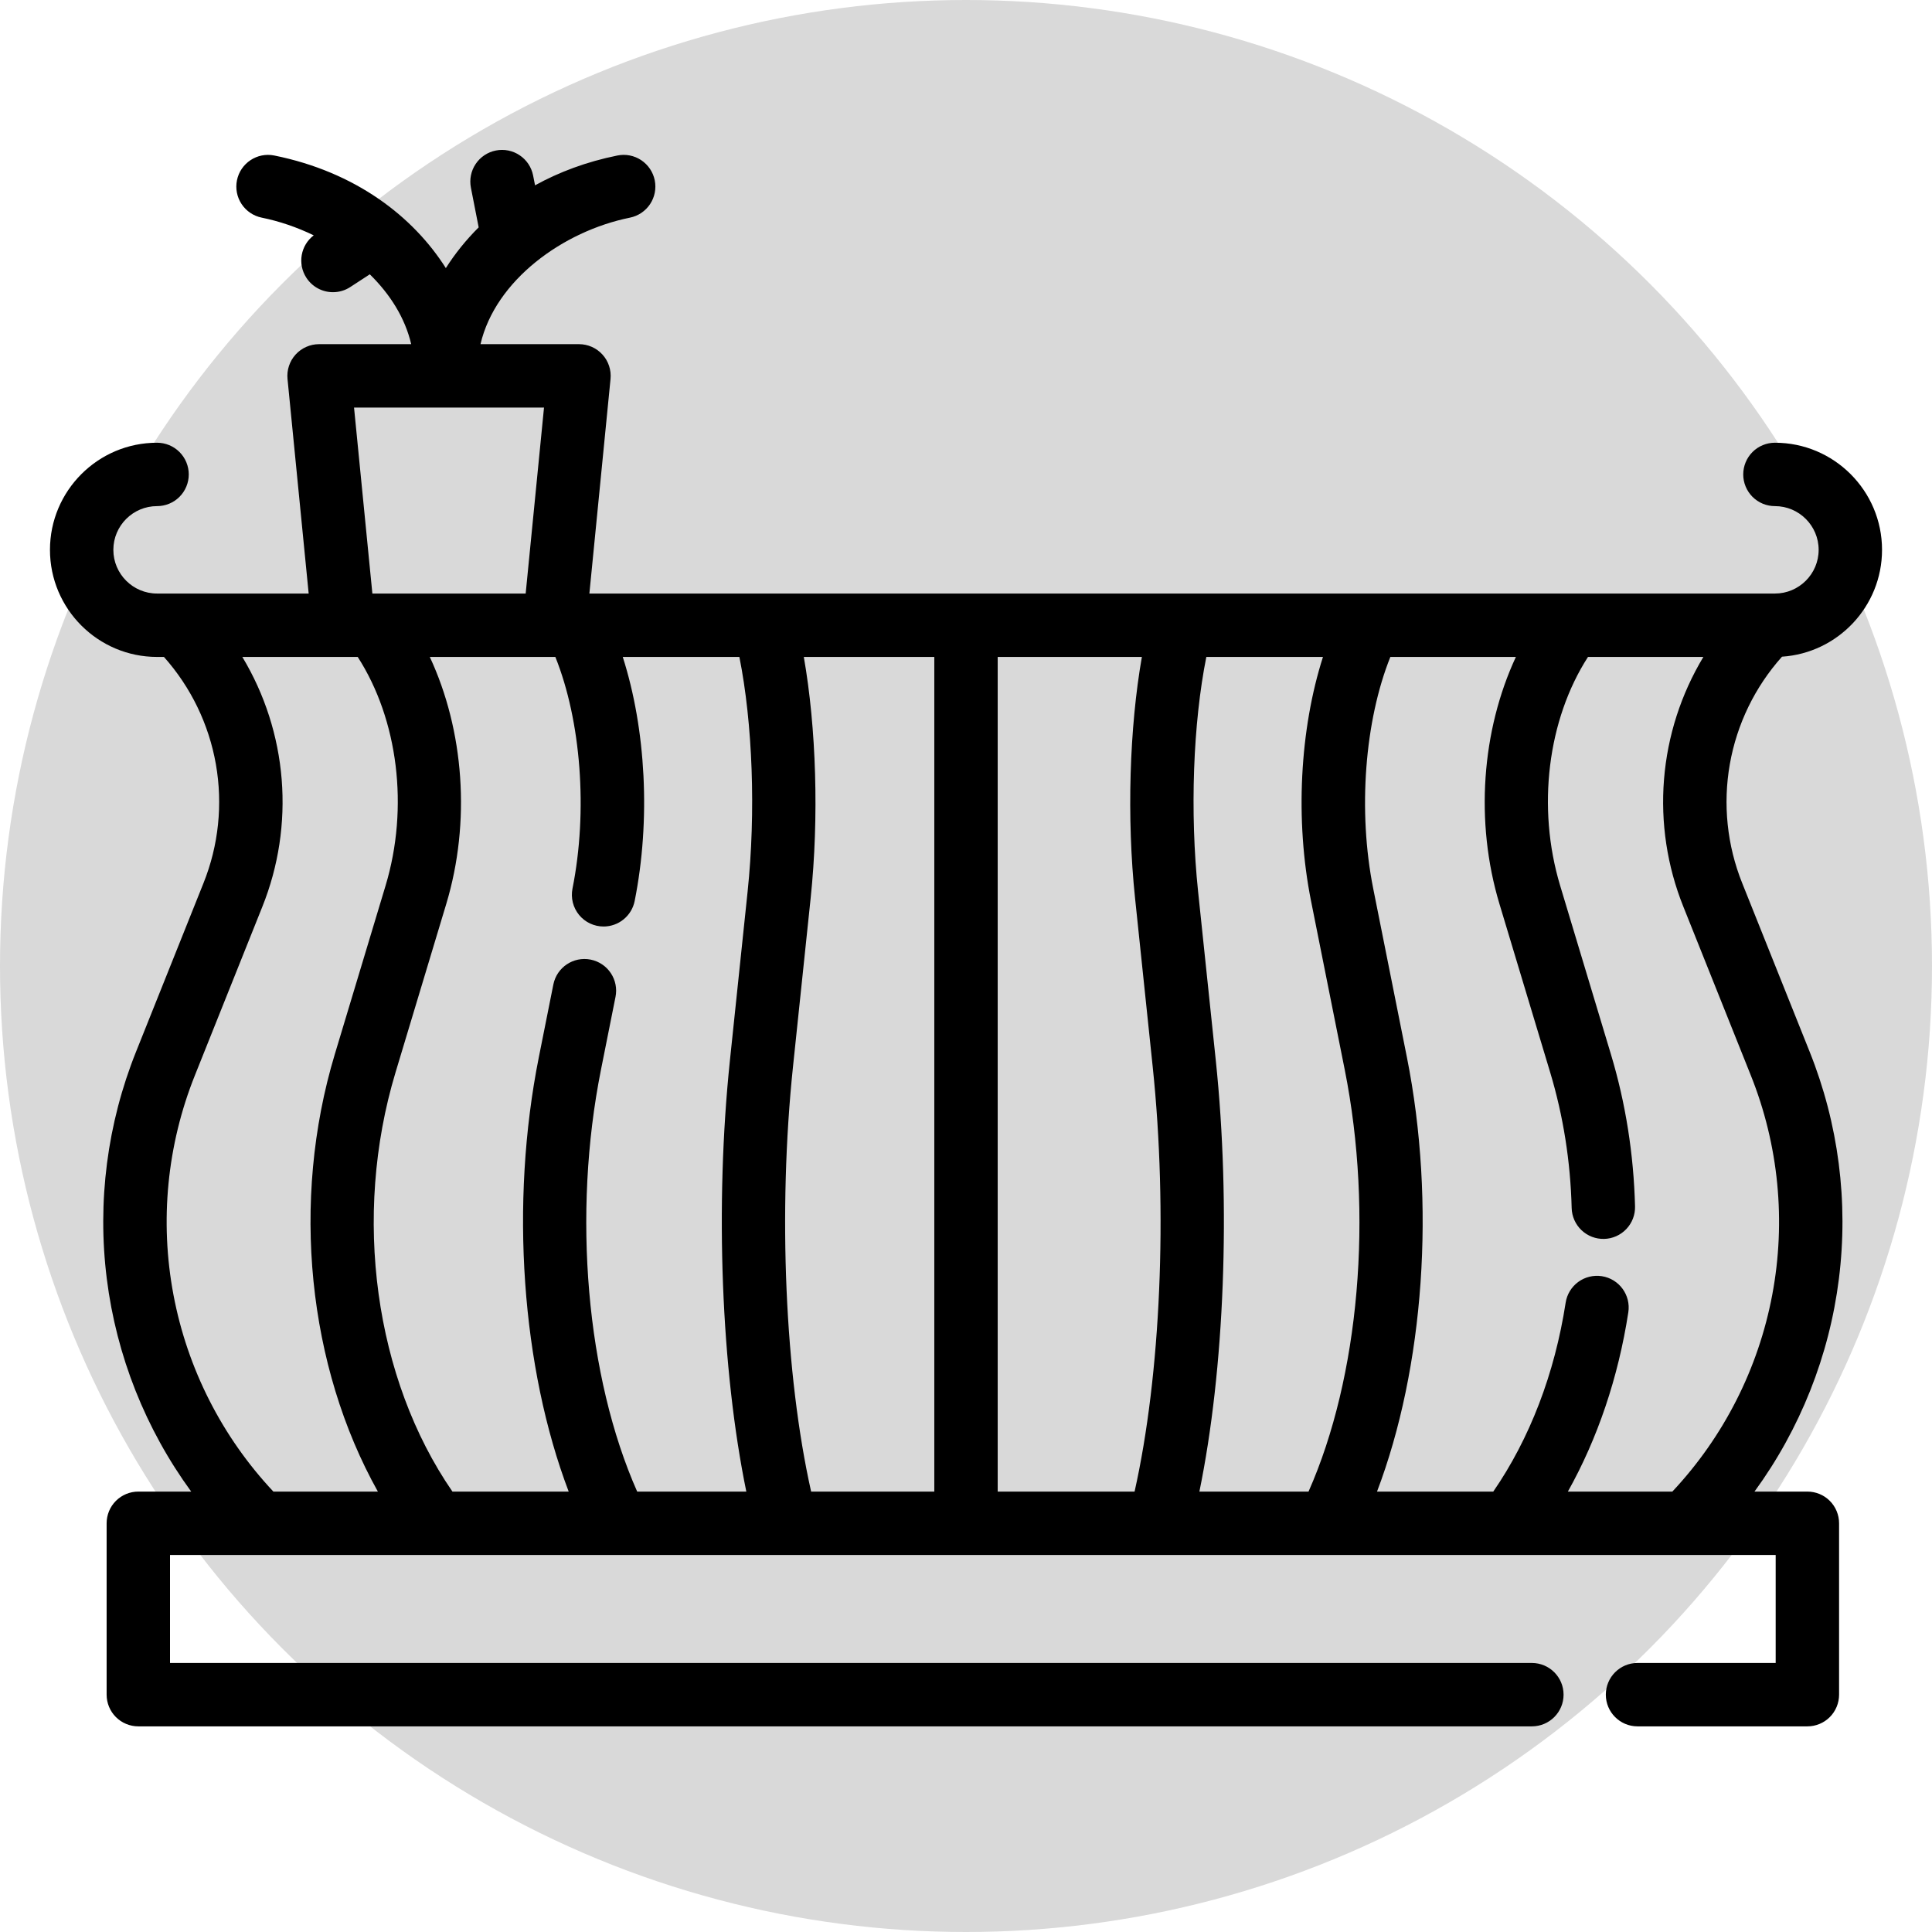
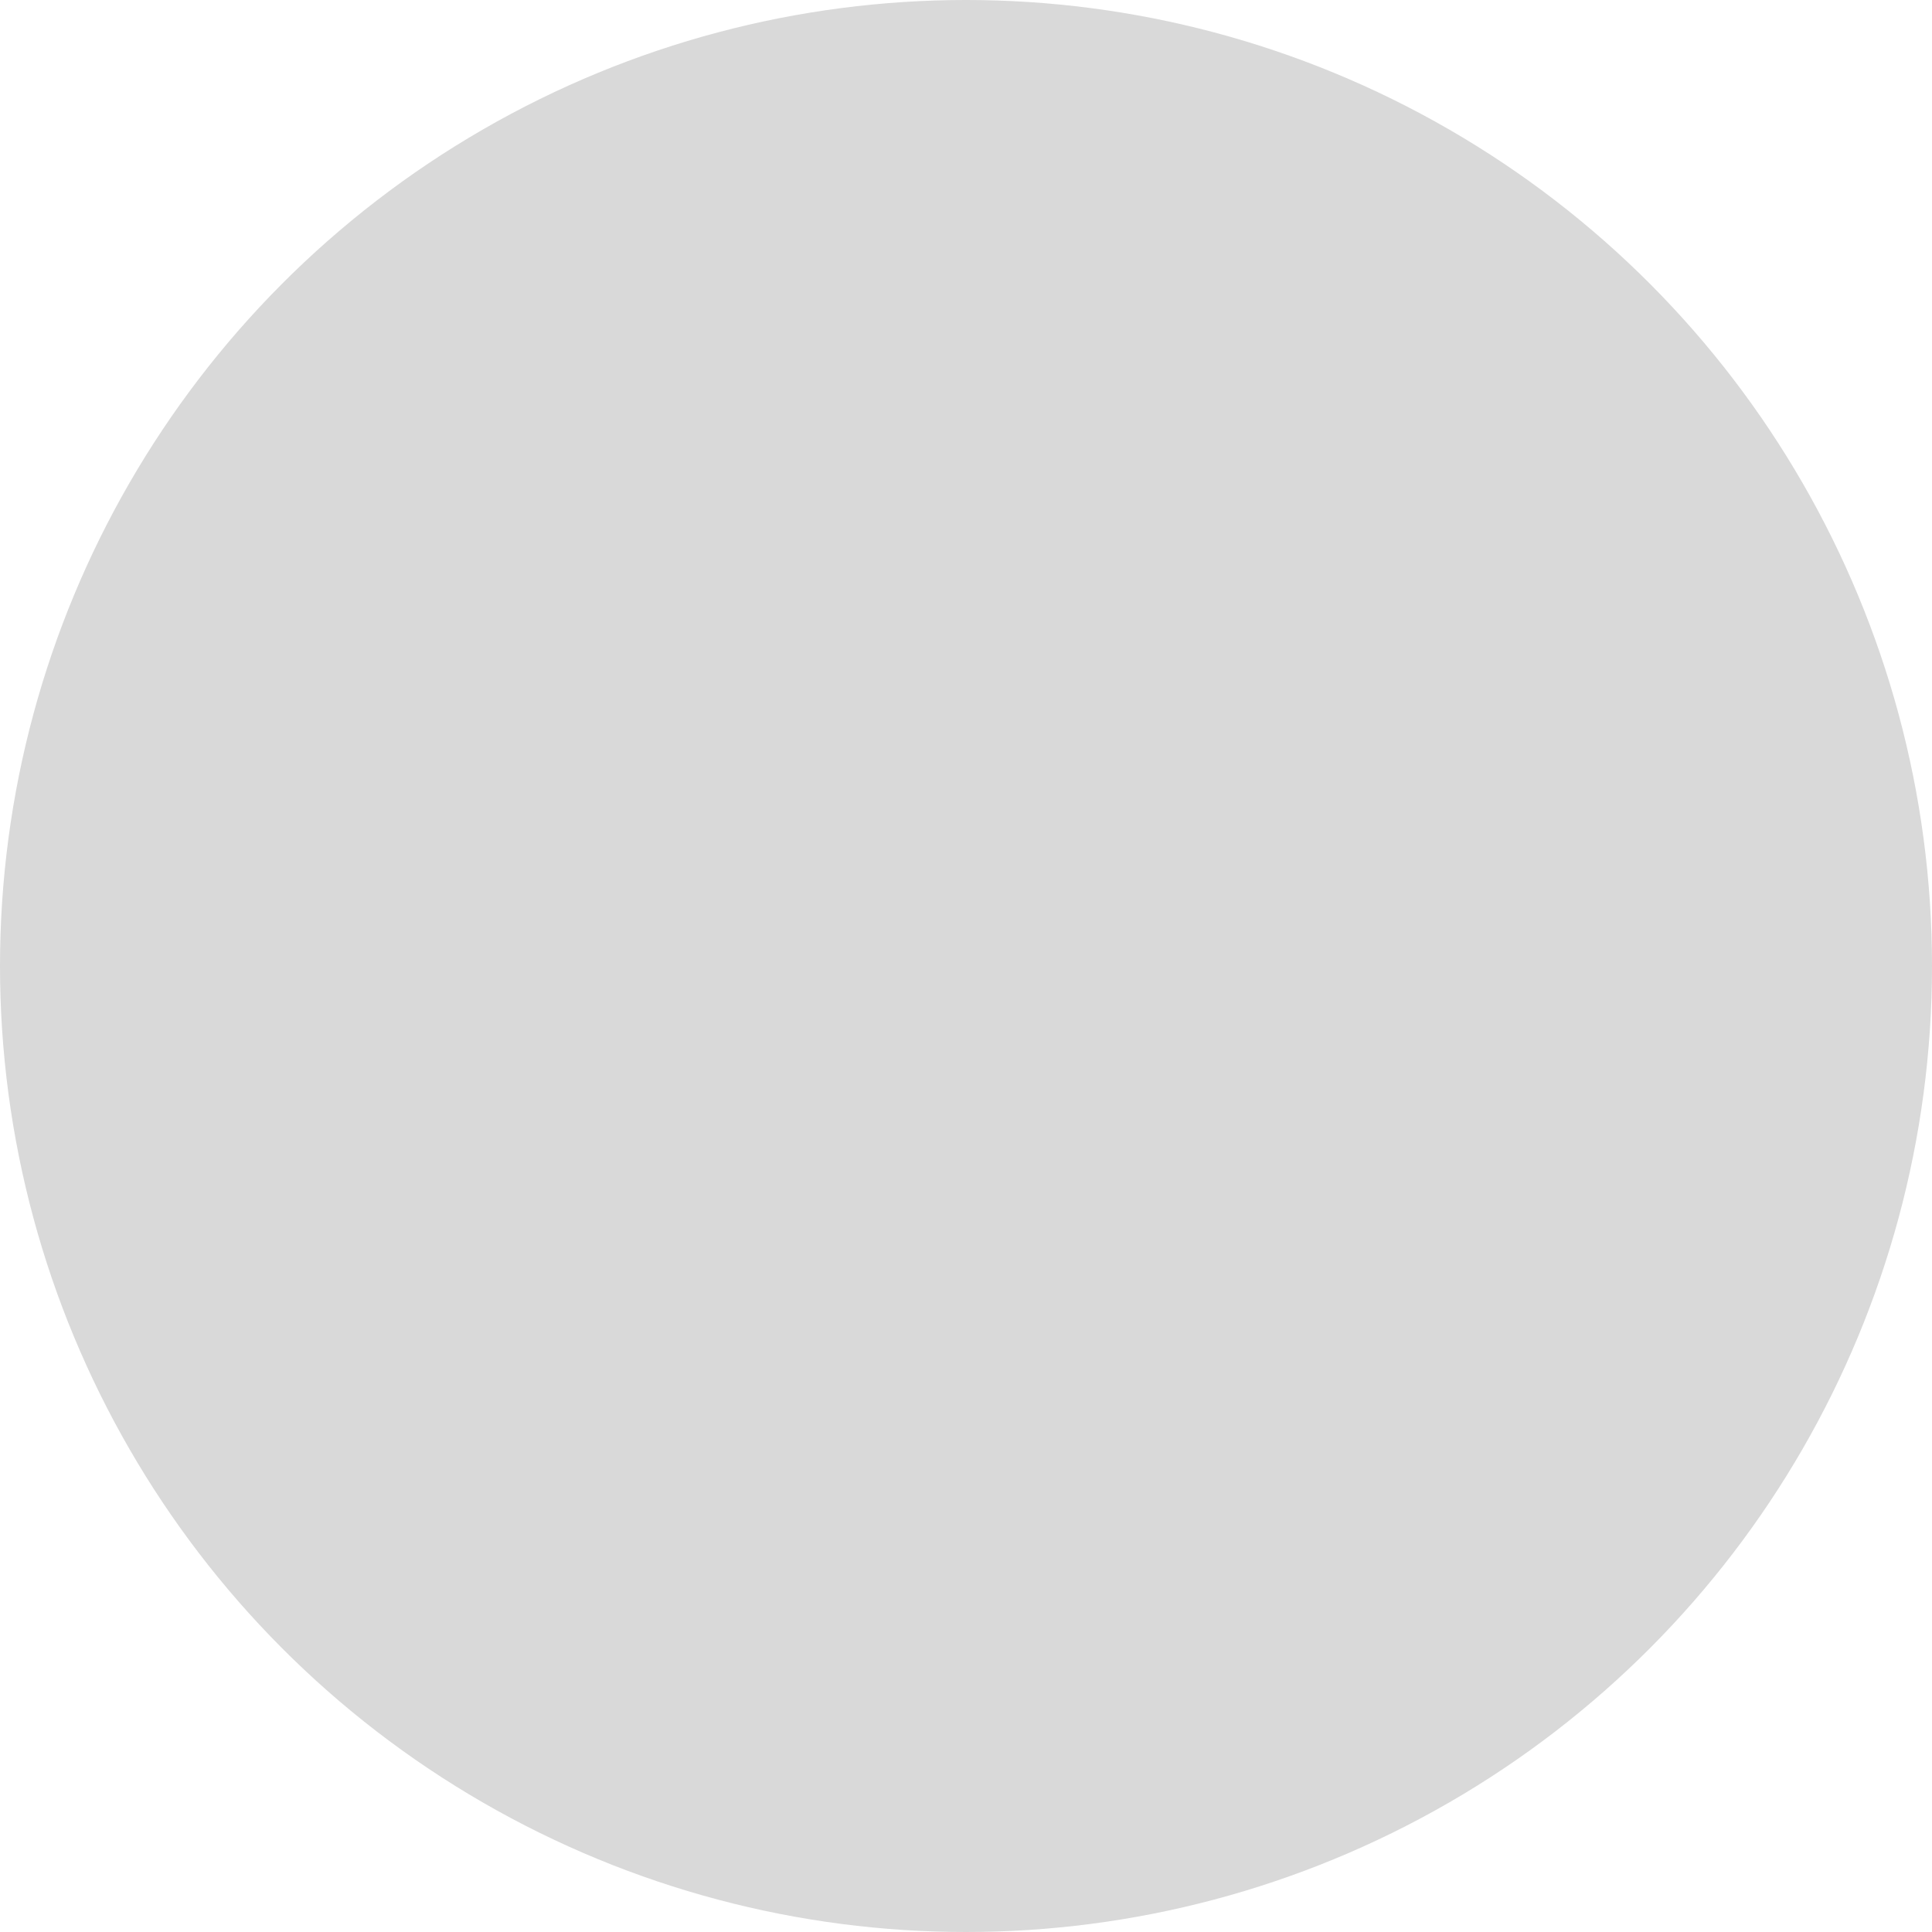
<svg xmlns="http://www.w3.org/2000/svg" width="116" height="116" viewBox="0 0 116 116" fill="none">
  <circle cx="58" cy="58" r="58" fill="#D9D9D9" />
-   <path d="M113 33.013C113 29.466 110.115 26.582 106.569 26.582C106.065 26.582 105.58 26.782 105.223 27.139C104.867 27.496 104.666 27.98 104.666 28.485C104.666 28.735 104.715 28.983 104.811 29.213C104.907 29.444 105.047 29.654 105.223 29.831C105.4 30.008 105.61 30.148 105.841 30.244C106.072 30.339 106.319 30.388 106.569 30.388C108.016 30.388 109.194 31.566 109.194 33.013C109.194 34.459 108.016 35.637 106.569 35.637H35.387L36.657 22.754C36.683 22.49 36.653 22.223 36.57 21.971C36.487 21.718 36.352 21.486 36.173 21.289C35.995 21.092 35.777 20.935 35.534 20.827C35.291 20.72 35.028 20.664 34.763 20.664H28.85C29.745 16.828 33.802 13.88 37.823 13.068C38.318 12.968 38.752 12.676 39.032 12.255C39.311 11.835 39.411 11.321 39.312 10.826C39.262 10.581 39.165 10.348 39.026 10.14C38.886 9.933 38.707 9.755 38.499 9.616C38.291 9.478 38.057 9.382 37.812 9.334C37.567 9.286 37.314 9.287 37.069 9.337C35.215 9.711 33.566 10.332 32.125 11.127L32.009 10.537C31.961 10.292 31.865 10.058 31.727 9.85C31.589 9.642 31.411 9.463 31.203 9.324C30.996 9.184 30.763 9.087 30.518 9.037C30.273 8.988 30.02 8.988 29.775 9.036C29.28 9.133 28.843 9.423 28.562 9.842C28.28 10.261 28.177 10.774 28.274 11.27L28.74 13.651C27.971 14.417 27.312 15.24 26.769 16.097C24.805 12.995 21.342 10.32 16.469 9.337C15.44 9.129 14.435 9.796 14.227 10.826C14.127 11.321 14.228 11.835 14.507 12.255C14.787 12.676 15.221 12.968 15.716 13.068C16.773 13.282 17.832 13.644 18.836 14.13C18.052 14.729 17.849 15.84 18.397 16.68C18.57 16.946 18.807 17.164 19.086 17.315C19.364 17.465 19.676 17.544 19.993 17.544C20.362 17.544 20.723 17.436 21.031 17.234L22.203 16.47C23.419 17.66 24.321 19.087 24.689 20.664H19.157C18.891 20.664 18.629 20.72 18.386 20.828C18.143 20.935 17.925 21.093 17.747 21.289C17.568 21.486 17.433 21.718 17.35 21.971C17.266 22.223 17.237 22.49 17.263 22.754L18.533 35.637H9.43C7.984 35.637 6.806 34.459 6.806 33.013C6.806 31.566 7.984 30.388 9.43 30.388C9.935 30.388 10.419 30.188 10.776 29.831C11.133 29.474 11.334 28.99 11.334 28.485C11.334 27.98 11.133 27.496 10.776 27.139C10.419 26.782 9.935 26.582 9.43 26.582C5.885 26.581 3 29.466 3 33.013C3 36.559 5.885 39.443 9.431 39.443H9.843C11.463 41.261 12.543 43.494 12.963 45.892C13.383 48.291 13.126 50.758 12.22 53.018L8.17 63.143C6.438 67.466 5.833 72.157 6.412 76.778C6.991 81.398 8.735 85.796 11.48 89.557H8.305C7.8 89.557 7.316 89.757 6.959 90.114C6.602 90.471 6.402 90.955 6.402 91.46V101.75C6.402 102.255 6.602 102.739 6.959 103.096C7.316 103.453 7.8 103.653 8.305 103.653H91.975C93.026 103.653 93.879 102.801 93.879 101.75C93.879 100.699 93.027 99.847 91.975 99.847H10.208V93.363H106.614V99.847H98.319C97.268 99.847 96.416 100.699 96.416 101.75C96.416 102.801 97.268 103.653 98.319 103.653H108.518C109.023 103.653 109.507 103.453 109.864 103.096C110.22 102.739 110.421 102.255 110.421 101.75V91.46C110.421 90.955 110.22 90.471 109.864 90.114C109.507 89.757 109.023 89.557 108.518 89.557H105.342C108.088 85.796 109.832 81.398 110.411 76.778C110.99 72.157 110.385 67.466 108.652 63.143L104.602 53.018C103.695 50.755 103.439 48.283 103.861 45.882C104.284 43.481 105.369 41.245 106.994 39.428C110.342 39.208 113 36.415 113 33.013ZM32.663 24.471L31.562 35.637H22.358L21.257 24.471H32.663ZM16.414 89.557C13.33 86.27 11.249 82.172 10.415 77.743C9.581 73.315 10.028 68.74 11.705 64.557L15.755 54.432C16.725 52.01 17.121 49.397 16.912 46.796C16.703 44.196 15.895 41.679 14.55 39.443H21.478C23.899 43.202 24.564 48.481 23.15 53.176L20.101 63.302C17.443 72.129 18.487 82.045 22.688 89.557H16.414V89.557ZM44.888 53.527L43.827 63.652C42.912 72.393 43.306 82.241 44.81 89.557H38.257V89.557C35.212 82.687 34.352 72.903 36.084 64.223L36.956 59.855C37.005 59.61 37.006 59.357 36.957 59.112C36.909 58.867 36.812 58.634 36.673 58.426C36.535 58.218 36.356 58.039 36.149 57.901C35.941 57.762 35.708 57.665 35.463 57.616C34.431 57.411 33.43 58.079 33.224 59.11L32.352 63.478C30.6 72.253 31.322 82.129 34.145 89.557H27.165C22.497 82.789 21.146 73.032 23.745 64.399L26.794 54.274C28.277 49.347 27.861 43.858 25.806 39.444H33.344C34.882 43.271 35.305 48.684 34.373 53.353C34.318 53.629 34.325 53.914 34.393 54.188C34.462 54.461 34.59 54.716 34.769 54.934C34.947 55.151 35.172 55.327 35.427 55.447C35.682 55.567 35.96 55.629 36.242 55.629C36.681 55.628 37.108 55.475 37.447 55.196C37.787 54.917 38.02 54.529 38.106 54.098C39.078 49.228 38.781 43.784 37.391 39.443H44.393C45.188 43.414 45.388 48.751 44.888 53.527ZM56.097 89.557H48.701C47.133 82.559 46.701 72.754 47.612 64.049L48.673 53.923C49.179 49.093 49.009 43.69 48.262 39.443H56.097V89.557ZM68.122 89.557H59.903V39.443H68.56C67.814 43.69 67.644 49.093 68.15 53.923L69.21 64.049C70.122 72.754 69.69 82.559 68.122 89.557ZM78.566 89.557H72.013C73.517 82.24 73.911 72.393 72.996 63.652L71.935 53.527C71.435 48.751 71.635 43.413 72.43 39.443H79.433C78.043 43.784 77.745 49.227 78.717 54.098L80.739 64.223C82.472 72.903 81.611 82.687 78.566 89.557ZM105.118 64.557C106.795 68.74 107.243 73.315 106.408 77.743C105.574 82.172 103.493 86.27 100.41 89.557H94.137C95.922 86.369 97.162 82.71 97.766 78.796C97.927 77.757 97.214 76.784 96.176 76.624C95.929 76.586 95.677 76.597 95.434 76.656C95.191 76.715 94.962 76.821 94.76 76.969C94.558 77.117 94.388 77.303 94.258 77.516C94.128 77.73 94.042 77.967 94.004 78.215C93.345 82.482 91.847 86.381 89.658 89.557H82.678C85.501 82.129 86.223 72.252 84.472 63.477L82.45 53.352C81.518 48.683 81.942 43.27 83.479 39.443H91.016C88.962 43.858 88.546 49.347 90.029 54.273L93.078 64.398C93.86 66.998 94.294 69.734 94.365 72.531C94.371 72.781 94.427 73.028 94.528 73.256C94.63 73.484 94.775 73.691 94.956 73.863C95.138 74.035 95.351 74.17 95.584 74.26C95.817 74.349 96.066 74.392 96.316 74.386C96.82 74.373 97.299 74.16 97.647 73.794C97.995 73.428 98.183 72.939 98.17 72.435C98.09 69.298 97.603 66.225 96.722 63.301L93.674 53.176C92.26 48.48 92.924 43.201 95.345 39.443H102.273C100.928 41.678 100.119 44.195 99.91 46.795C99.701 49.396 100.097 52.01 101.068 54.431L105.118 64.557Z" fill="black" />
</svg>